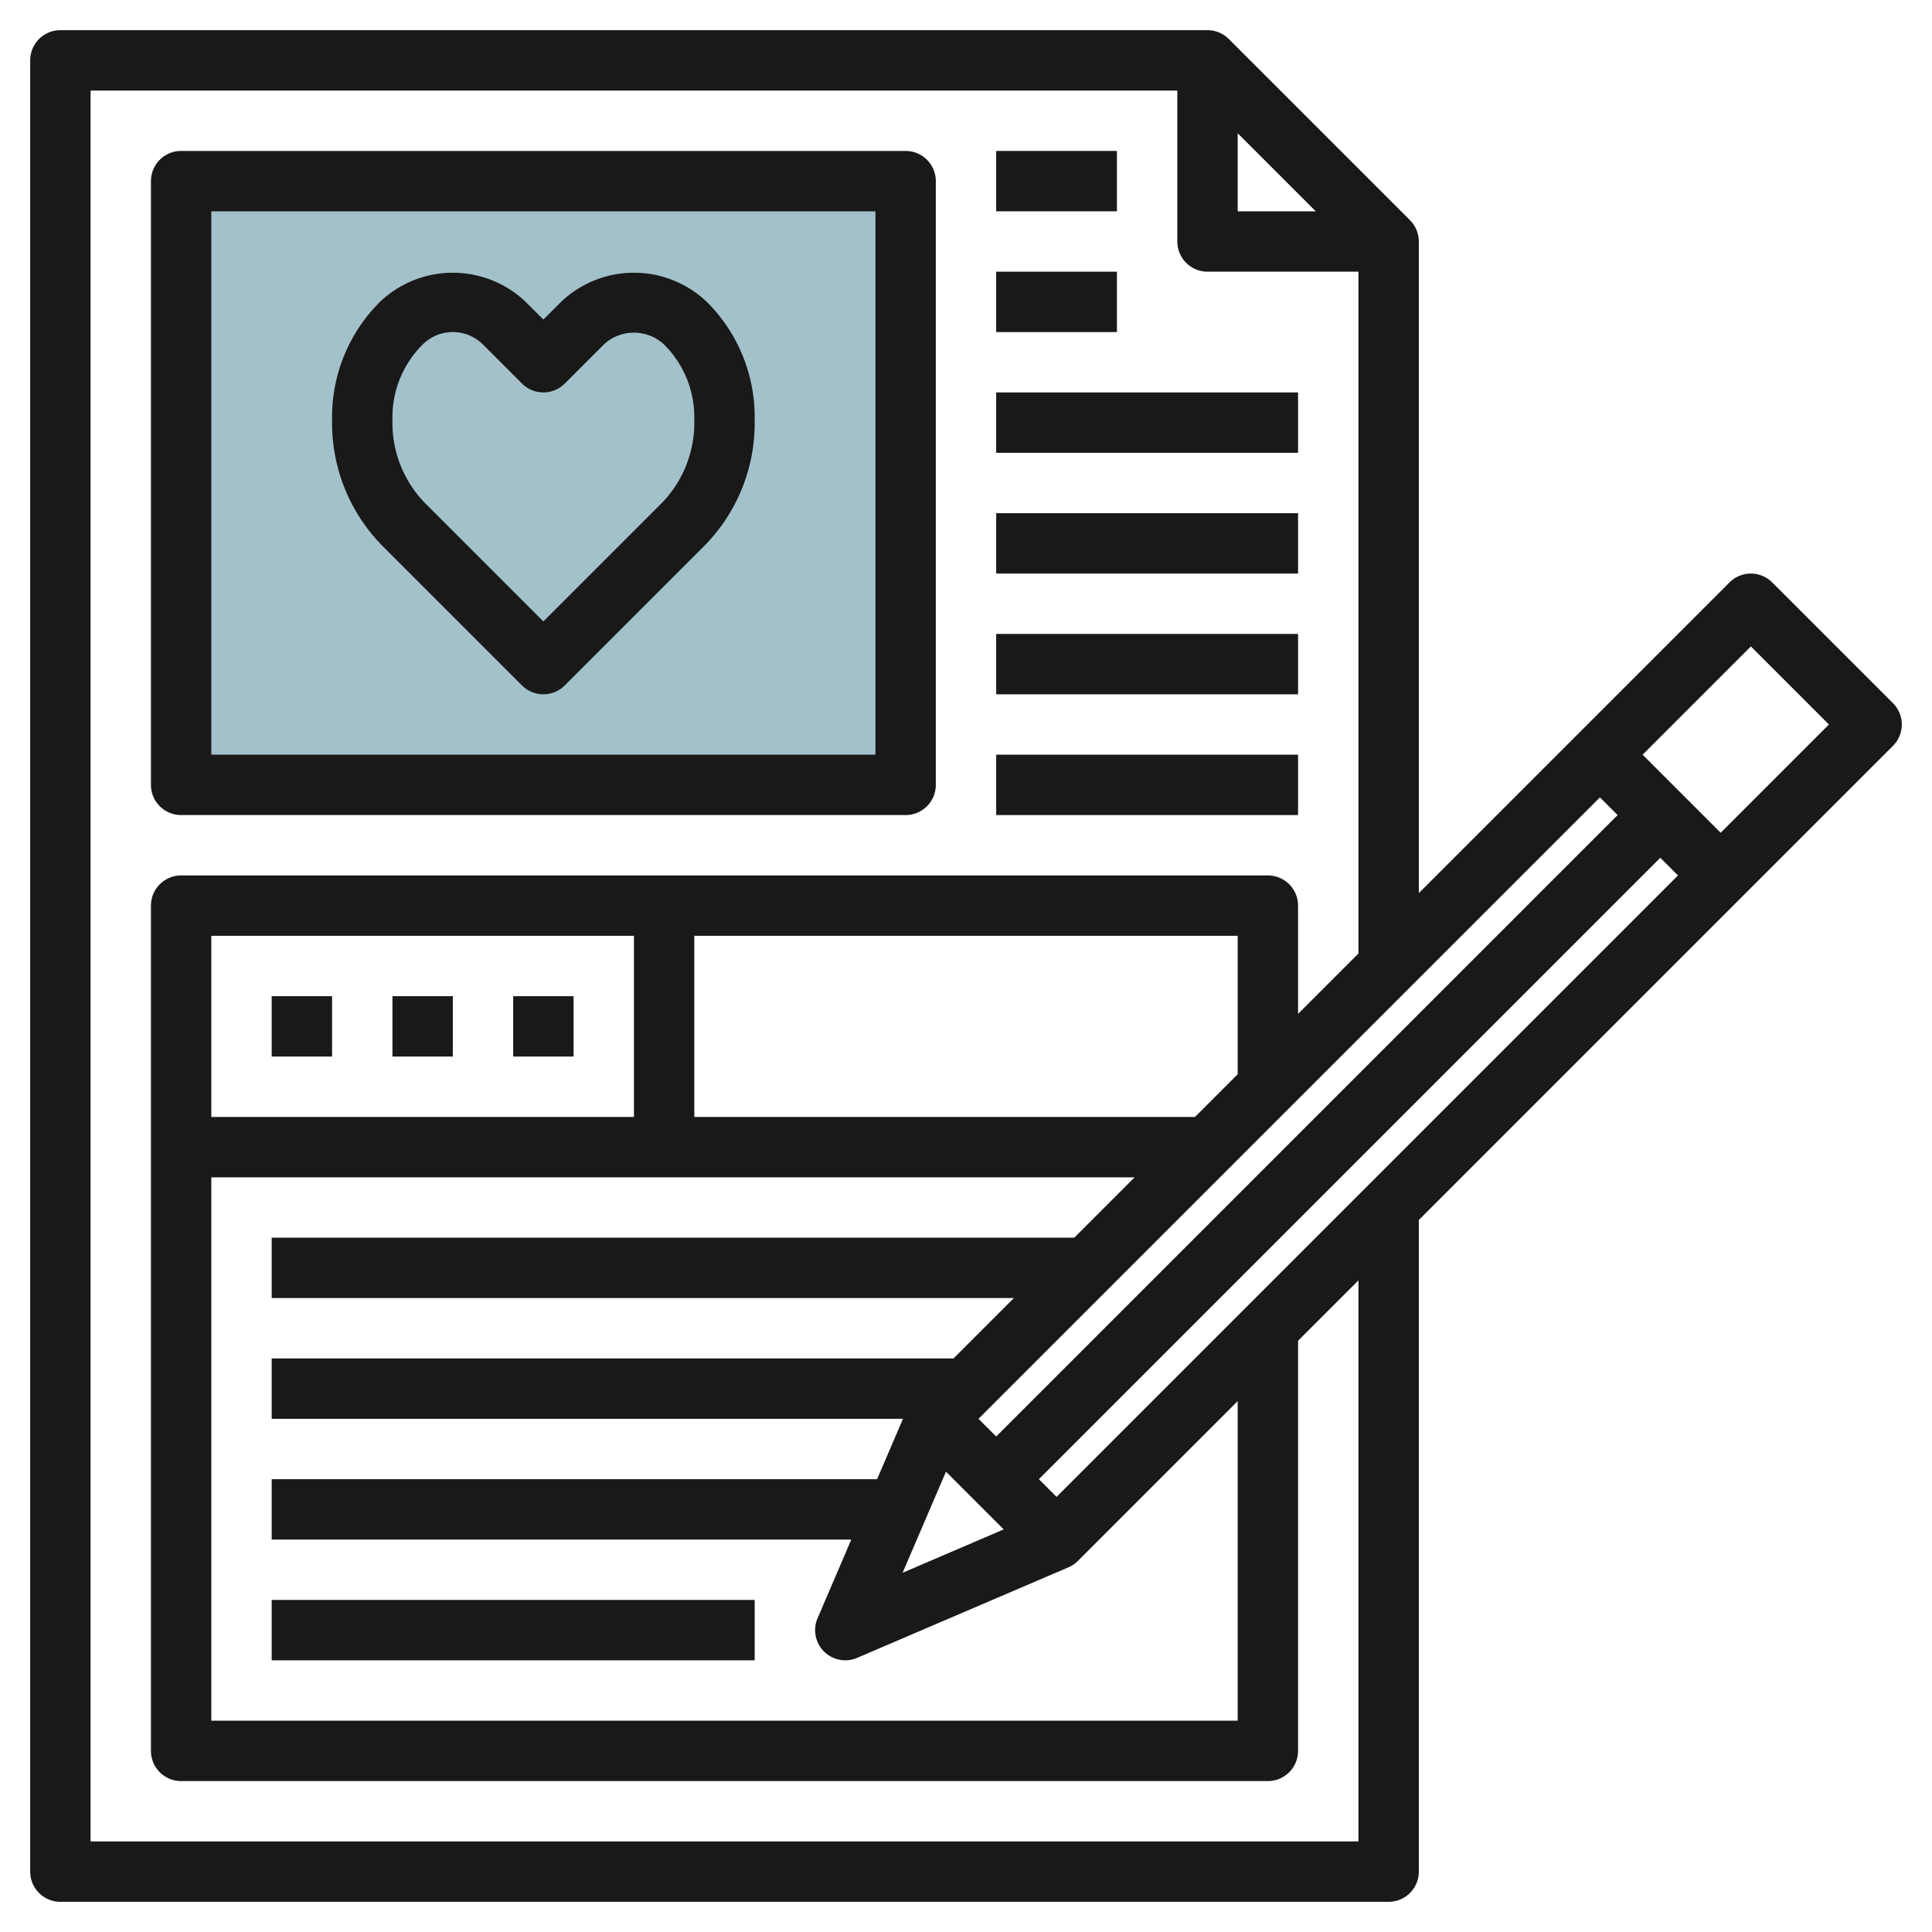
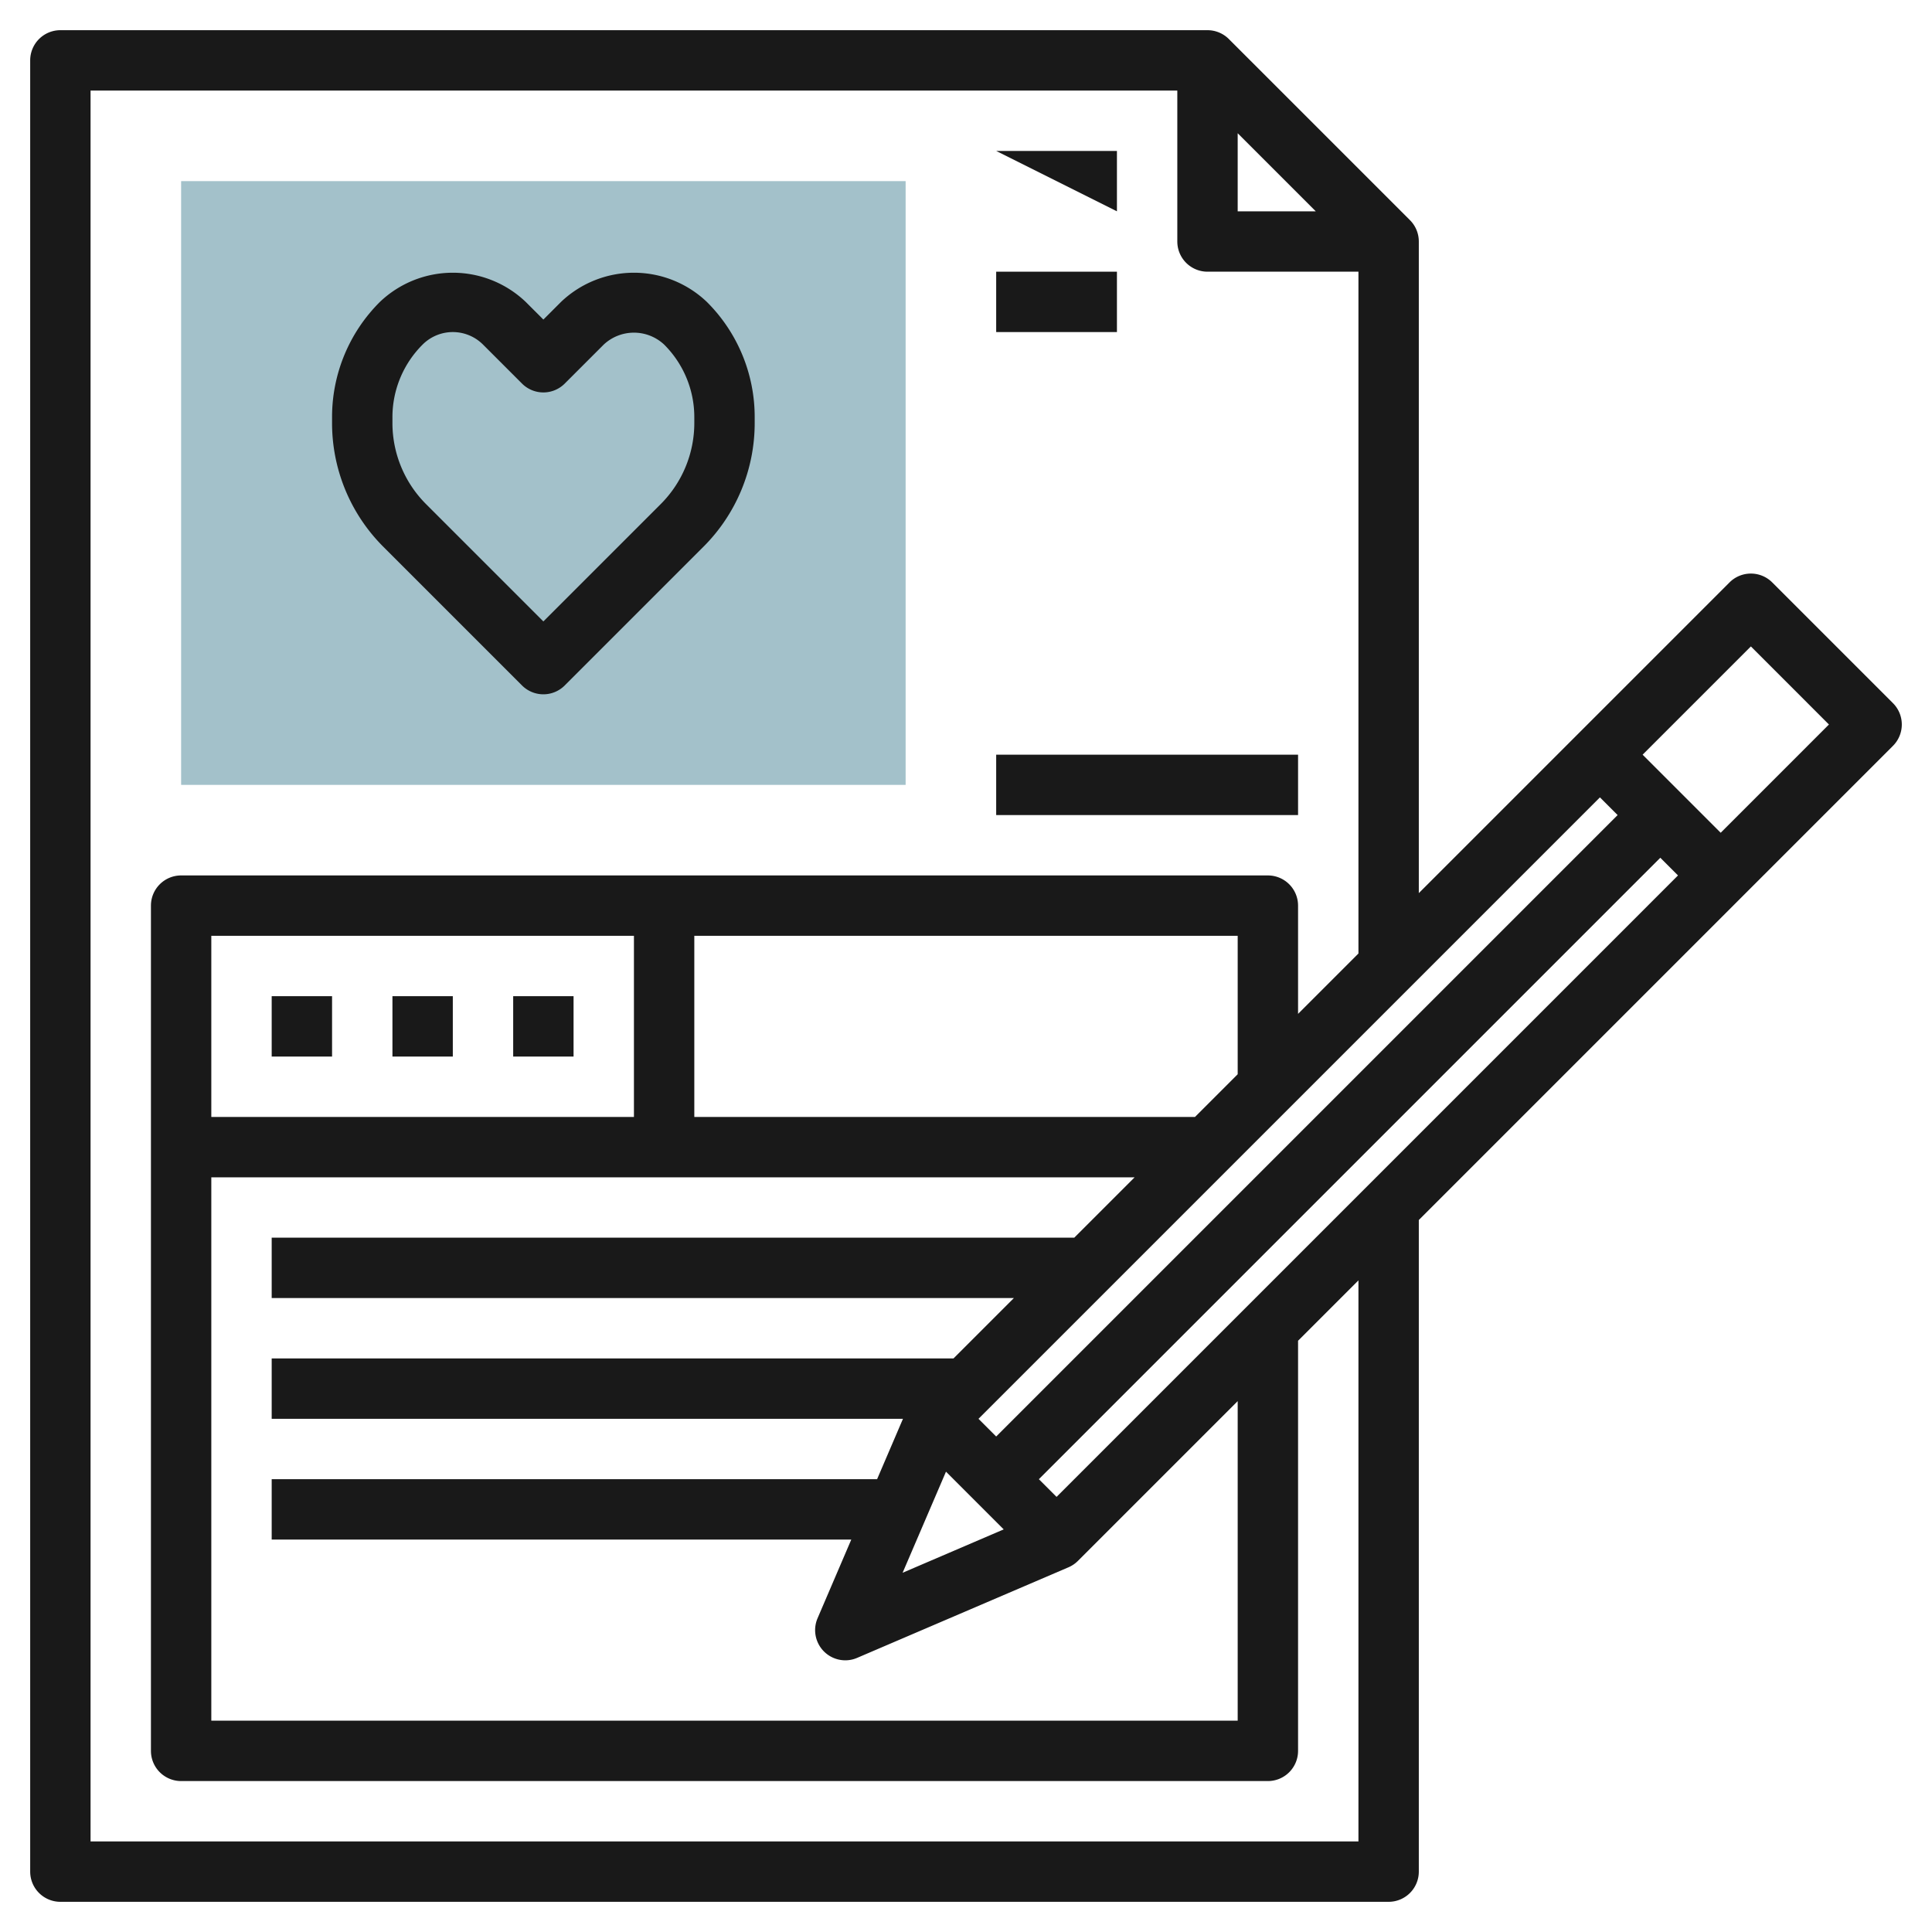
<svg xmlns="http://www.w3.org/2000/svg" id="Layer_3" height="512" viewBox="0 0 64 64" width="512" data-name="Layer 3">
  <path d="m6 6h24v20h-24z" fill="#a3c1ca" />
  <g fill="#191919">
    <path d="m62.707 23.293-4-4a1 1 0 0 0 -1.414 0l-10.293 10.293v-21.586a1 1 0 0 0 -.293-.707l-6-6a1 1 0 0 0 -.707-.293h-38a1 1 0 0 0 -1 1v60a1 1 0 0 0 1 1h44a1 1 0 0 0 1-1v-21.586l15.707-15.707a1 1 0 0 0 0-1.414zm-21.707 12.293-1.414 1.414h-16.586v-6h18zm-20 1.414h-14v-6h14zm-14 2h30.586l-2 2h-26.586v2h24.586l-2 2h-22.586v2h20.912l-.857 2h-20.055v2h19.2l-1.117 2.606a1 1 0 0 0 .917 1.394.989.989 0 0 0 .394-.081l7-3a1 1 0 0 0 .313-.212l5.293-5.293v10.586h-34zm24.337 9.751 1.912 1.912-3.349 1.437zm3.663.835-.586-.586 20.586-20.586.586.586zm18.586-22.586-20.586 20.586-.586-.586 20.586-20.586zm-12.586-22.586 2.586 2.586h-2.586zm4 56.586h-42v-58h36v5a1 1 0 0 0 1 1h5v22.586l-2 2v-3.586a1 1 0 0 0 -1-1h-36a1 1 0 0 0 -1 1v28a1 1 0 0 0 1 1h36a1 1 0 0 0 1-1v-13.586l2-2zm12-33.414-2.586-2.586 3.586-3.586 2.586 2.586z" />
-     <path d="m6 27h24a1 1 0 0 0 1-1v-20a1 1 0 0 0 -1-1h-24a1 1 0 0 0 -1 1v20a1 1 0 0 0 1 1zm1-20h22v18h-22z" />
    <path d="m18.586 10-.586.586-.586-.586a3.5 3.5 0 0 0 -4.828 0 5.376 5.376 0 0 0 -1.586 3.829v.171a5.787 5.787 0 0 0 1.707 4.121l4.586 4.586a1 1 0 0 0 1.414 0l4.586-4.586a5.787 5.787 0 0 0 1.707-4.121v-.171a5.376 5.376 0 0 0 -1.586-3.829 3.5 3.5 0 0 0 -4.828 0zm4.414 4a3.8 3.8 0 0 1 -1.121 2.707l-3.879 3.879-3.879-3.879a3.8 3.8 0 0 1 -1.121-2.707v-.171a3.393 3.393 0 0 1 1-2.415 1.415 1.415 0 0 1 2 0l1.293 1.293a1 1 0 0 0 1.414 0l1.293-1.293a1.465 1.465 0 0 1 2 0 3.393 3.393 0 0 1 1 2.415z" />
-     <path d="m33 5h4v2h-4z" />
+     <path d="m33 5h4v2z" />
    <path d="m33 9h4v2h-4z" />
-     <path d="m33 13h10v2h-10z" />
-     <path d="m33 17h10v2h-10z" />
-     <path d="m33 21h10v2h-10z" />
    <path d="m33 25h10v2h-10z" />
    <path d="m9 33h2v2h-2z" />
    <path d="m13 33h2v2h-2z" />
    <path d="m17 33h2v2h-2z" />
-     <path d="m9 53h16v2h-16z" />
  </g>
</svg>